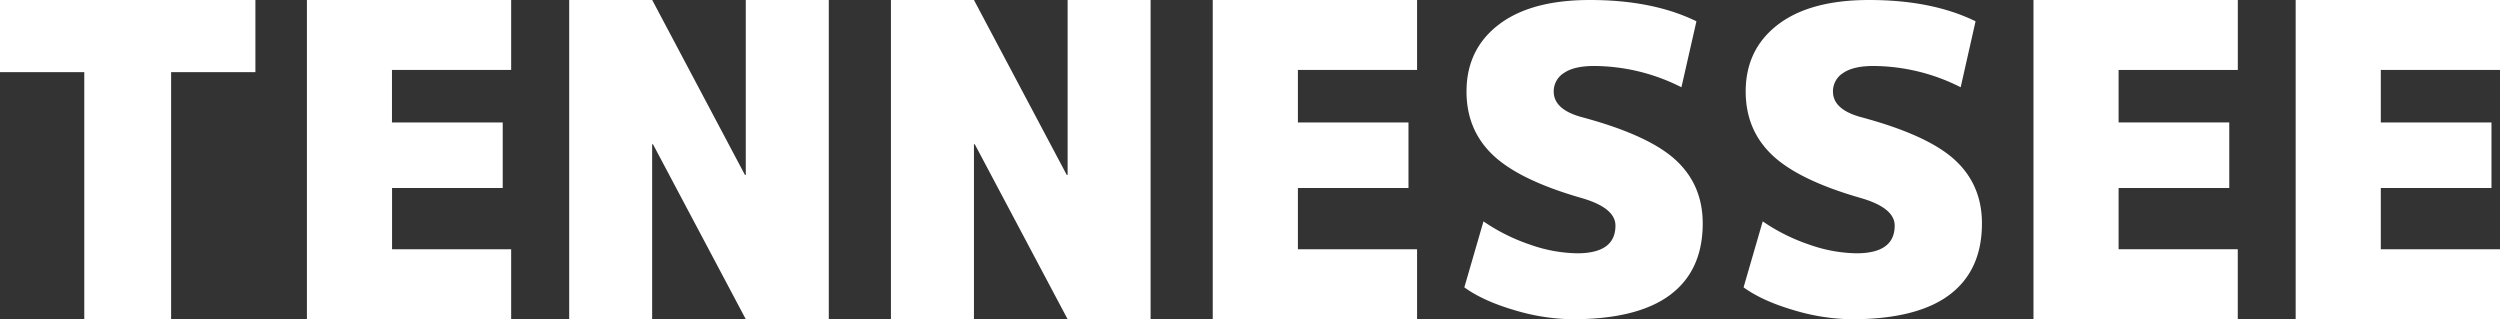
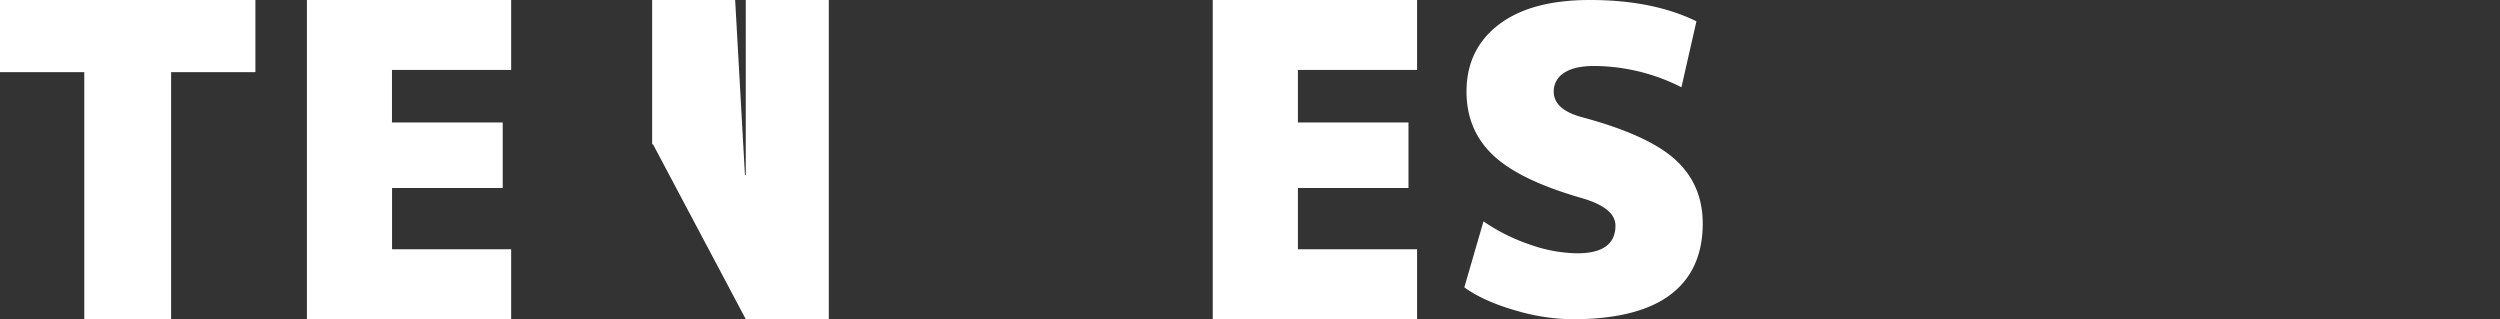
<svg xmlns="http://www.w3.org/2000/svg" viewBox="0 0 1120 143">
  <rect x="0" y="0" width="1120" height="143" fill="#333333" stroke="none" />
  <defs>
    <style>
      .a {
        fill: #fff;
      }
    </style>
  </defs>
  <g>
    <path class="a" d="M114.42,0V32.32H76.66V143H37.76V32.32H0V0Z" />
    <path class="a" d="M225.22,54.85V84.23H175.64v27.43H229V143H137.5V0H229V31.34h-53.4V54.85Z" />
-     <path class="a" d="M333.73,78.36h.38V0H371.3V143H334.11L292.54,64.64h-.38V143H255V0h37.19Z" />
-     <path class="a" d="M477.9,78.36h.39V0h37.18V143H478.29L436.71,64.64h-.38V143H399.14V0h37.19Z" />
+     <path class="a" d="M333.73,78.36h.38V0H371.3V143H334.11L292.54,64.64h-.38V143V0h37.19Z" />
    <path class="a" d="M631,54.85V84.23H581.46v27.43h53.39V143H543.31V0h91.54V31.34H581.46V54.85Z" />
    <path class="a" d="M753.28,39.09a87.22,87.22,0,0,0-39.1-9.53q-9,0-13.53,3.14a9.62,9.62,0,0,0-4.58,8.3q0,8,12.39,11.43,29.94,8,42.15,19.17t12.21,28.5q0,21-14.5,31.93t-43.67,11a93.74,93.74,0,0,1-26.22-4.1q-14-4.1-22.41-10.2l8.58-29.55a84.66,84.66,0,0,0,21.07,10.48,65.83,65.83,0,0,0,20.89,3.82q17.16,0,17.16-12.4,0-8-15.26-12.39-27.84-8-39.66-19.26T657,41q0-18.88,14.4-29.94T712.28,0Q740.5,0,760,9.54Z" />
-     <path class="a" d="M878.38,39.09a87.29,87.29,0,0,0-39.1-9.53q-9,0-13.54,3.14a9.64,9.64,0,0,0-4.57,8.3q0,8,12.39,11.43,29.94,8,42.15,19.17t12.2,28.5q0,21-14.49,31.93t-43.67,11a93.74,93.74,0,0,1-26.22-4.1q-14-4.1-22.41-10.2l8.58-29.55a84.66,84.66,0,0,0,21.07,10.48,65.83,65.83,0,0,0,20.89,3.82q17.16,0,17.16-12.4,0-8-15.26-12.39-27.84-8-39.66-19.26T782.07,41q0-18.88,14.4-29.94T837.38,0q28.22,0,47.67,9.54Z" />
-     <path class="a" d="M998.71,54.85V84.23H949.13v27.43h53.39V143H911V0h91.54V31.34H949.13V54.85Z" />
-     <path class="a" d="M1116.18,54.85V84.23H1066.6v27.43H1120V143h-91.54V0H1120V31.34h-53.4V54.85Z" />
  </g>
</svg>